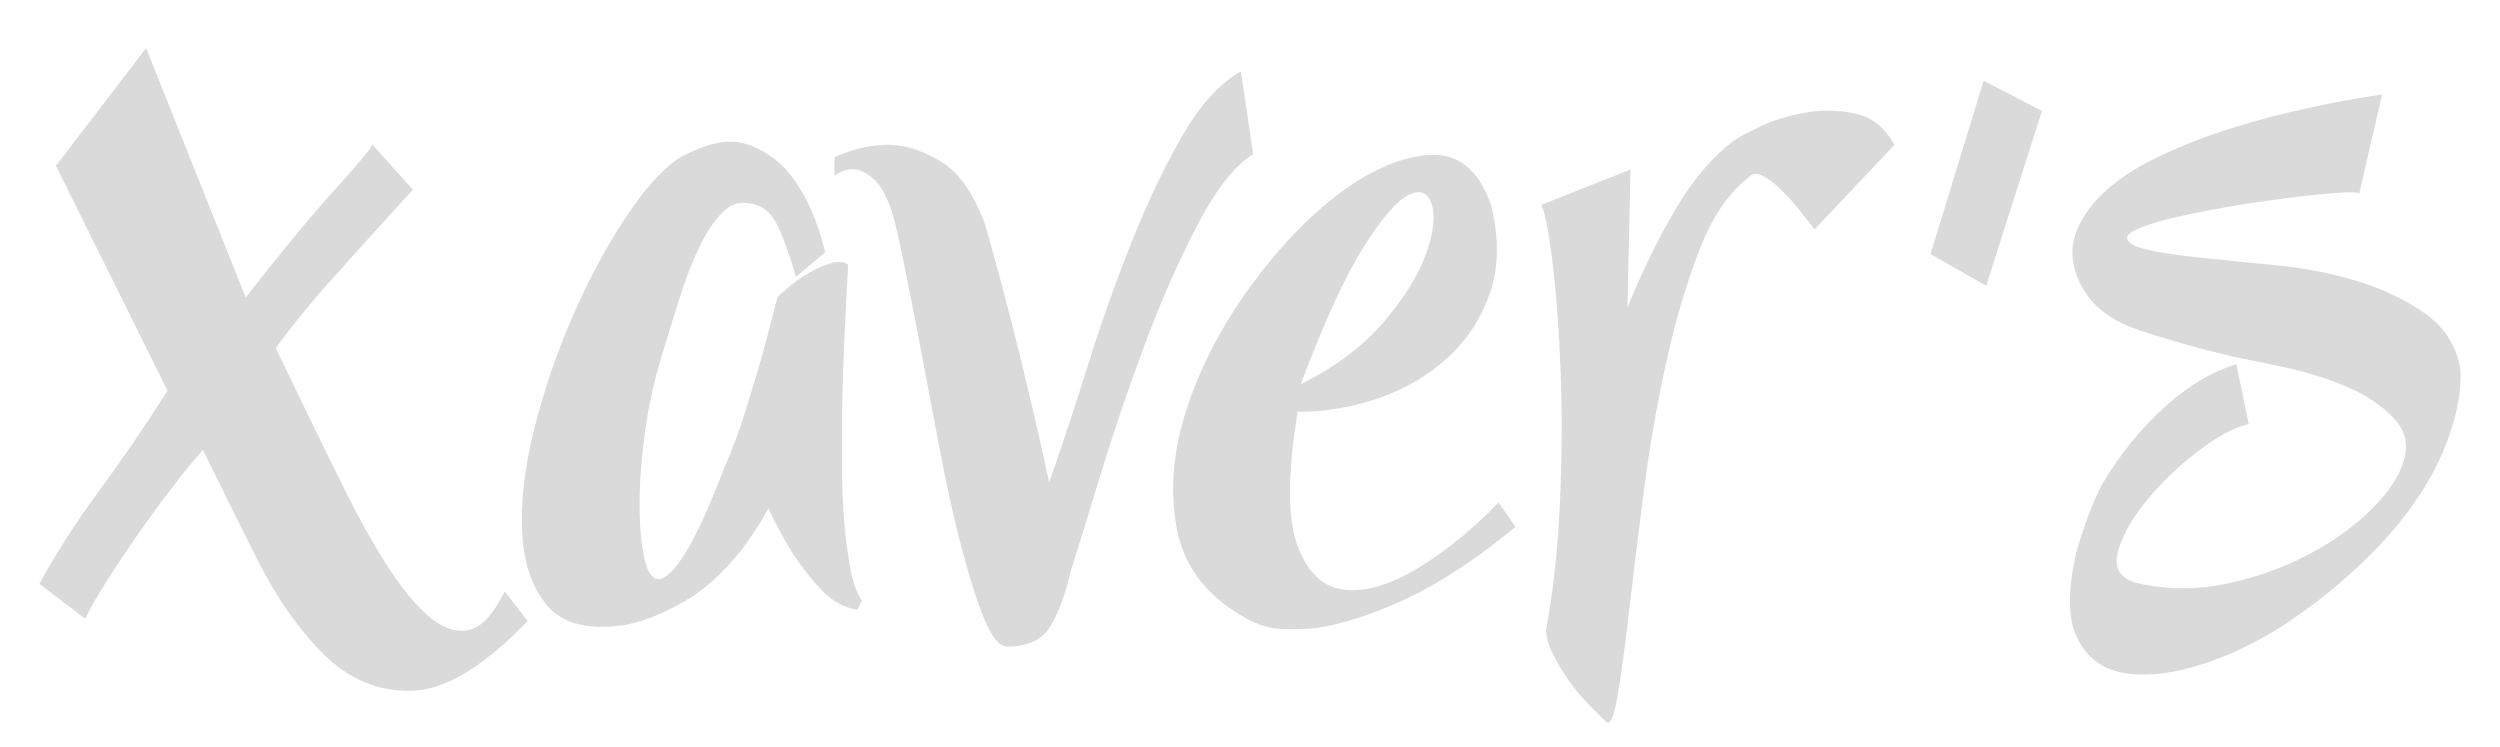
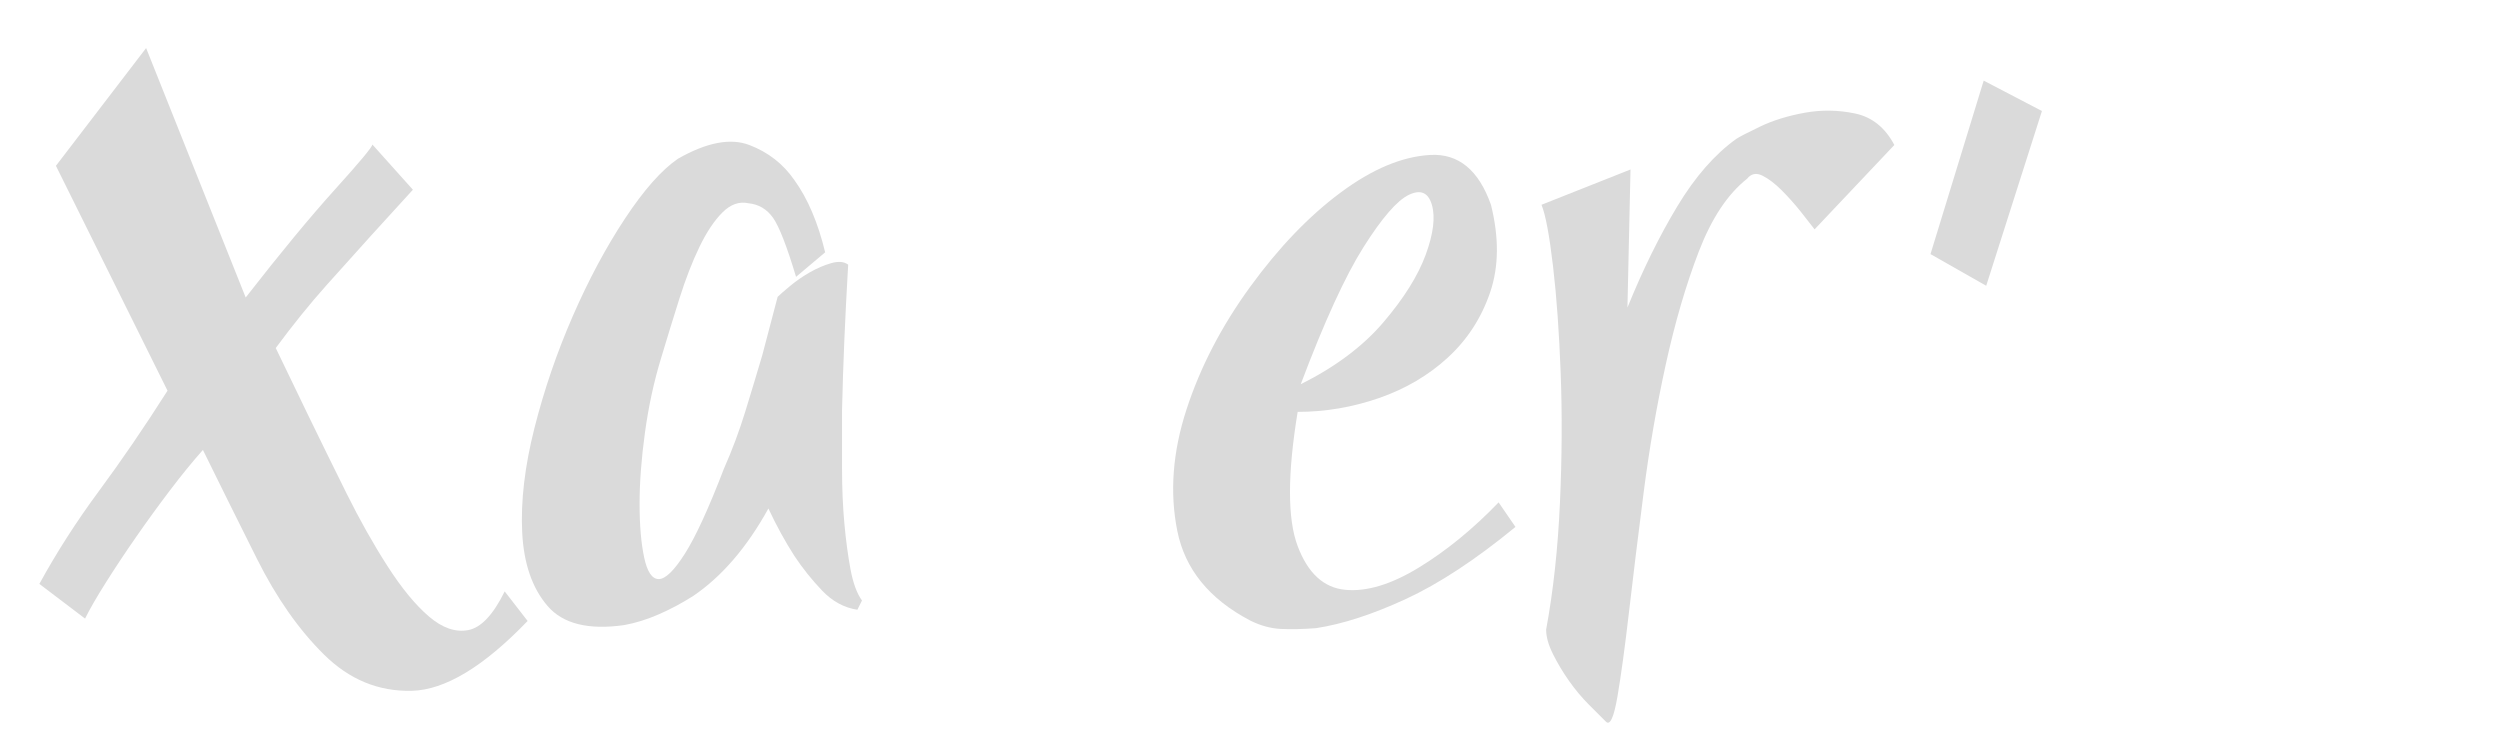
<svg xmlns="http://www.w3.org/2000/svg" version="1.1" viewBox="0 0 1209.64 361.54">
  <defs>
    <style>
      .cls-1 {
        fill: #dadada;
      }
    </style>
  </defs>
  <g>
    <g id="Ebene_1">
      <g>
        <path class="cls-1" d="M70.7,23.25l48.18,120.7c16.79-21.55,31.19-38.99,43.24-52.33,12.04-13.33,18.06-20.56,18.05-21.7l19.61,21.88c-6.17,6.81-12.89,14.19-20.17,22.13-6.17,6.81-13.31,14.76-21.42,23.83-8.12,9.08-16.38,19.29-24.77,30.63,4.57,9.57,9.87,20.53,15.87,32.9,6.01,12.37,12.15,24.88,18.44,37.54,6.29,12.65,12.85,24.33,19.7,34.99,6.84,10.68,13.52,18.82,20.04,24.41,6.51,5.6,12.88,7.82,19.08,6.65,6.19-1.17,12.08-7.4,17.65-18.73l11.09,14.31c-21.3,22.15-39.98,33.4-56.06,33.79-16.08.39-30.22-5.45-42.43-17.5-12.22-12.05-23.03-27.49-32.46-46.33-9.43-18.84-18.15-36.41-26.16-52.72-5.04,5.68-10.37,12.21-15.95,19.57-5.6,7.37-11.05,14.88-16.36,22.53-5.32,7.65-10.21,15.02-14.67,22.1-4.48,7.09-7.82,12.89-10.04,17.41l-22.11-16.78c8.36-15.29,18-30.29,28.9-45.04,10.9-14.74,21.93-30.89,33.11-48.45L27.06,80.23l43.64-56.98Z" />
        <path class="cls-1" d="M385.18,133.97c-4.46-14.84-8.17-24.37-11.13-28.57-2.97-4.2-6.93-6.55-11.88-7.05-4.45-.98-8.66.5-12.62,4.45-3.96,3.97-7.68,9.53-11.13,16.7-3.47,7.18-6.68,15.47-9.65,24.87-2.97,9.4-5.94,19.05-8.91,28.95-3.47,11.39-6.06,23.38-7.79,35.99-1.74,12.62-2.6,24.12-2.6,34.51s.74,19.05,2.23,25.98c1.48,6.93,3.83,10.39,7.05,10.39s7.42-4.09,12.62-12.25c5.2-8.17,11.51-21.9,18.92-41.19,3.96-8.91,7.42-18.18,10.39-27.83,2.97-9.65,5.68-18.67,8.17-27.09,2.47-9.39,4.94-18.8,7.42-28.2.98-.98,2.97-2.72,5.94-5.19,2.97-2.47,6.18-4.7,9.64-6.68,3.46-1.97,6.92-3.46,10.39-4.45,3.46-.98,6.18-.74,8.16.74-1.48,25.23-2.48,48.74-2.97,70.5v28.2c0,9.4.37,18.18,1.11,26.35.74,8.16,1.73,15.59,2.97,22.26,1.23,6.68,3.09,11.76,5.57,15.21l-2.23,4.46c-6.44-.99-12.13-4.09-17.07-9.28-4.96-5.19-9.41-10.76-13.36-16.7-4.46-6.92-8.67-14.59-12.62-23.01-10.39,18.81-22.52,32.91-36.37,42.31-5.45,3.47-11.02,6.43-16.7,8.91-5.69,2.48-11.26,4.21-16.7,5.19-17.32,2.47-29.69-.61-37.11-9.28-7.42-8.65-11.51-20.52-12.25-35.62-.74-15.09,1.24-31.91,5.94-50.47,4.71-18.55,10.88-36.61,18.56-54.18,7.66-17.55,16.07-33.27,25.23-47.13,9.15-13.85,17.69-23.5,25.61-28.95,13.85-7.9,25.35-10.14,34.51-6.68,9.15,3.47,16.45,9.16,21.9,17.07,6.42,8.91,11.38,20.54,14.84,34.88l-14.11,11.88Z" />
-         <path class="cls-1" d="M403.73,76.08c9.9-4.45,19.3-6.42,28.2-5.94,7.92.5,15.96,3.34,24.12,8.54,8.16,5.19,14.96,14.97,20.41,29.32,5.44,18.81,10.88,39.22,16.33,61.23,5.44,22.03,10.39,43.42,14.84,64.2,5.94-16.81,12.12-35.49,18.55-56.03,6.42-20.53,13.48-40.45,21.16-59.75,7.66-19.3,15.83-36.48,24.49-51.58,8.65-15.09,18.18-25.61,28.58-31.54l5.94,40.07c-8.9,5.45-17.93,16.96-27.09,34.52-9.16,17.57-17.7,36.99-25.61,58.26-7.92,21.28-14.97,42.06-21.15,62.34-6.19,20.3-11.02,35.88-14.47,46.76-2.48,10.89-5.69,19.67-9.65,26.35-3.97,6.68-10.89,10.02-20.78,10.02-3.97,0-7.8-4.58-11.51-13.73s-7.42-20.9-11.13-35.26c-3.71-14.34-7.18-30.05-10.39-47.13-3.23-17.07-6.31-33.4-9.28-48.98s-5.68-29.43-8.17-41.56c-2.47-12.12-4.45-20.41-5.94-24.87-2.47-6.93-5.19-11.75-8.17-14.47-2.97-2.71-5.94-4.32-8.9-4.82-3.46-.49-6.92.5-10.39,2.97v-8.91h0Z" />
        <path class="cls-1" d="M627.88,199.28c-4.95,30.19-4.95,51.84,0,64.94,4.94,13.12,12.62,20.17,23.01,21.16,10.39,1,22.26-2.6,35.62-10.76,13.36-8.16,26.22-18.67,38.6-31.54l8.16,11.88c-19.3,15.84-36.99,27.46-53.06,34.88-16.09,7.42-30.56,12.13-43.42,14.1-6.43.49-12.13.61-17.07.37-4.95-.25-9.9-1.61-14.84-4.08-19.79-10.39-31.54-24.86-35.25-43.42-3.72-18.55-2.23-38.1,4.45-58.63,6.68-20.53,16.94-40.32,30.8-59.37,13.84-19.04,28.45-34.26,43.79-45.65,15.33-11.38,29.8-17.45,43.42-18.19,13.6-.74,23.38,7.31,29.32,24.12,3.95,15.84,3.82,29.94-.38,42.31-4.21,12.37-11.02,22.89-20.41,31.54-9.4,8.66-20.54,15.21-33.4,19.67-12.87,4.45-25.98,6.68-39.34,6.68ZM629.36,185.92c16.82-8.4,30.18-18.43,40.08-30.06,9.89-11.62,16.7-22.51,20.41-32.65,3.72-10.14,4.7-18.19,2.97-24.12-1.74-5.94-5.45-7.54-11.13-4.82-5.69,2.72-12.99,11.13-21.9,25.23-8.9,14.1-19.05,36.25-30.43,66.43Z" />
        <path class="cls-1" d="M788.93,82.02l-1.48,66.8c7.42-18.3,15.46-34.63,24.12-48.98,8.65-14.34,18.18-25.24,28.58-32.66,1.48-.98,5.31-2.97,11.51-5.94,6.18-2.97,13.36-5.19,21.52-6.68,8.17-1.48,16.33-1.36,24.49.37,8.16,1.74,14.47,6.81,18.92,15.22l-38.59,40.82c-1.48-1.97-3.72-4.83-6.68-8.54-2.97-3.71-6.06-7.17-9.27-10.39-3.22-3.21-6.31-5.57-9.28-7.05-2.97-1.48-5.45-.98-7.42,1.48-9.4,7.42-17.19,19.18-23.38,35.25-6.19,16.08-11.51,34.27-15.96,54.55-4.45,20.29-8.05,41.07-10.76,62.34-2.72,21.28-5.08,40.45-7.05,57.52-1.98,17.07-3.84,30.67-5.57,40.82-1.74,10.14-3.59,14.22-5.57,12.25-1.98-1.98-4.71-4.71-8.17-8.16-3.47-3.47-6.68-7.31-9.65-11.51-2.97-4.21-5.57-8.54-7.79-12.99-2.23-4.45-3.34-8.42-3.34-11.88,3.47-18.8,5.69-39.21,6.68-61.23.99-22.01,1.11-42.92.37-62.71-.74-19.79-1.97-37.11-3.72-51.95-1.73-14.84-3.58-24.74-5.57-29.69l43.05-17.07Z" />
        <path class="cls-1" d="M988,53.71l-26.96,84.56-26.96-15.32,25.74-83.94,28.19,14.71Z" />
-         <path class="cls-1" d="M1141.46,93.9c0-.99-4.46-1.11-13.36-.37-8.91.74-19.55,1.98-31.91,3.71-12.38,1.74-24.49,3.84-36.37,6.31-11.87,2.48-20.54,4.95-25.97,7.42-5.45,2.48-6.07,4.95-1.86,7.42,4.2,2.48,16.45,4.71,36.74,6.68,8.9.99,19.91,2.11,33.03,3.34,13.1,1.24,25.85,3.71,38.22,7.42,12.36,3.71,23.38,8.91,33.03,15.59,9.65,6.68,15.46,15.71,17.44,27.09.48,7.42-.5,15.59-2.97,24.49-2.48,8.91-5.94,17.57-10.39,25.98-7.92,14.36-18.31,27.83-31.17,40.45-12.87,12.62-26.35,23.51-40.45,32.66s-28.2,15.83-42.3,20.04c-14.1,4.2-26.23,5.31-36.37,3.34-10.15-1.98-17.44-7.68-21.89-17.08-4.46-9.39-4.46-23.49,0-42.3,1.48-4.94,3.22-10.14,5.19-15.59,1.97-5.44,4.2-10.64,6.68-15.59,8.41-14.35,18.43-26.84,30.06-37.48,11.62-10.63,23.38-17.68,35.26-21.15l5.94,28.95c-6.94,1.48-15.21,5.94-24.86,13.36-9.65,7.42-18.07,15.59-25.24,24.49-7.18,8.91-11.63,17.2-13.36,24.86-1.74,7.68,1.85,12.5,10.76,14.47,13.84,2.97,27.83,2.97,41.93,0,14.1-2.97,27.09-7.54,38.97-13.73,11.88-6.18,21.89-13.23,30.06-21.15,8.16-7.91,13.47-15.33,15.96-22.26,3.46-8.91,2.1-16.57-4.08-23.01-6.19-6.42-14.1-11.62-23.75-15.59-9.65-3.95-19.8-7.05-30.43-9.27-10.65-2.23-18.44-3.83-23.38-4.82-16.83-3.96-32.17-8.28-46.02-12.99-13.86-4.7-23.26-12.25-28.2-22.64-3.96-8.4-4.7-16.2-2.23-23.38,2.48-7.17,6.8-13.73,12.99-19.67,6.18-5.94,13.84-11.25,23.01-15.96,9.15-4.7,18.67-8.78,28.57-12.25,23.75-8.41,51.7-15.09,83.86-20.04l-11.13,48.24Z" />
      </g>
    </g>
  </g>
</svg>